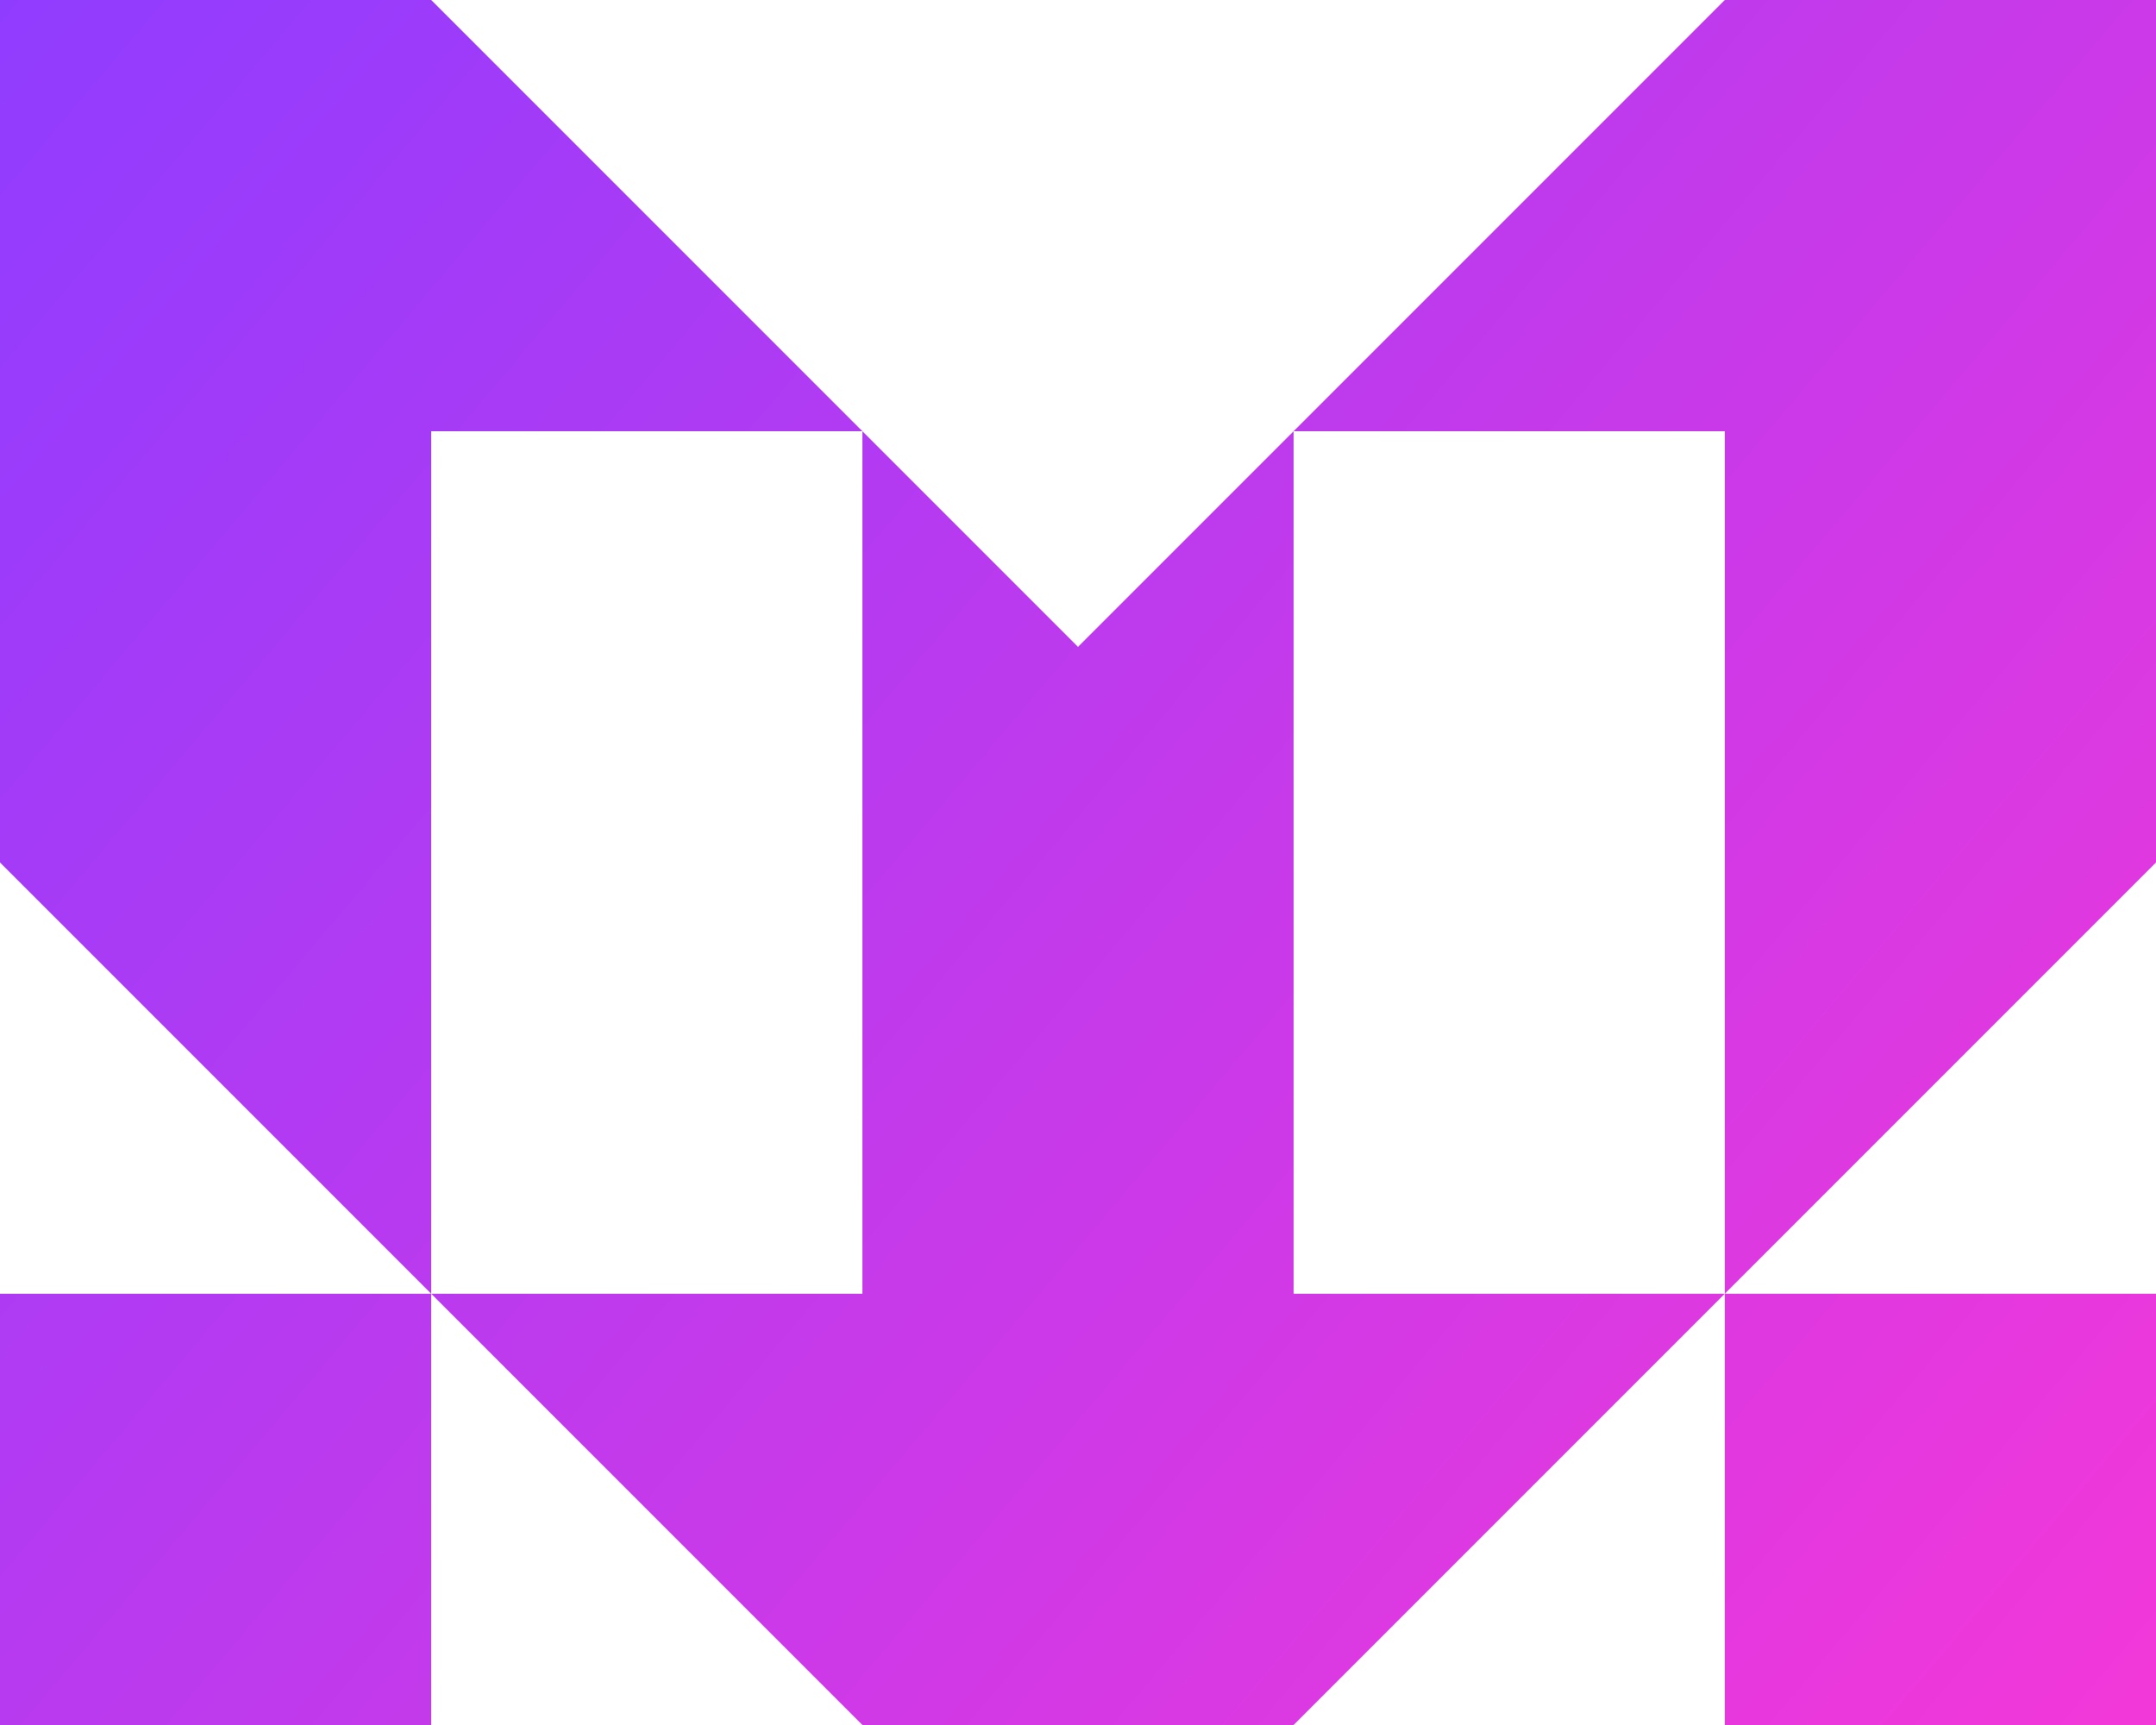
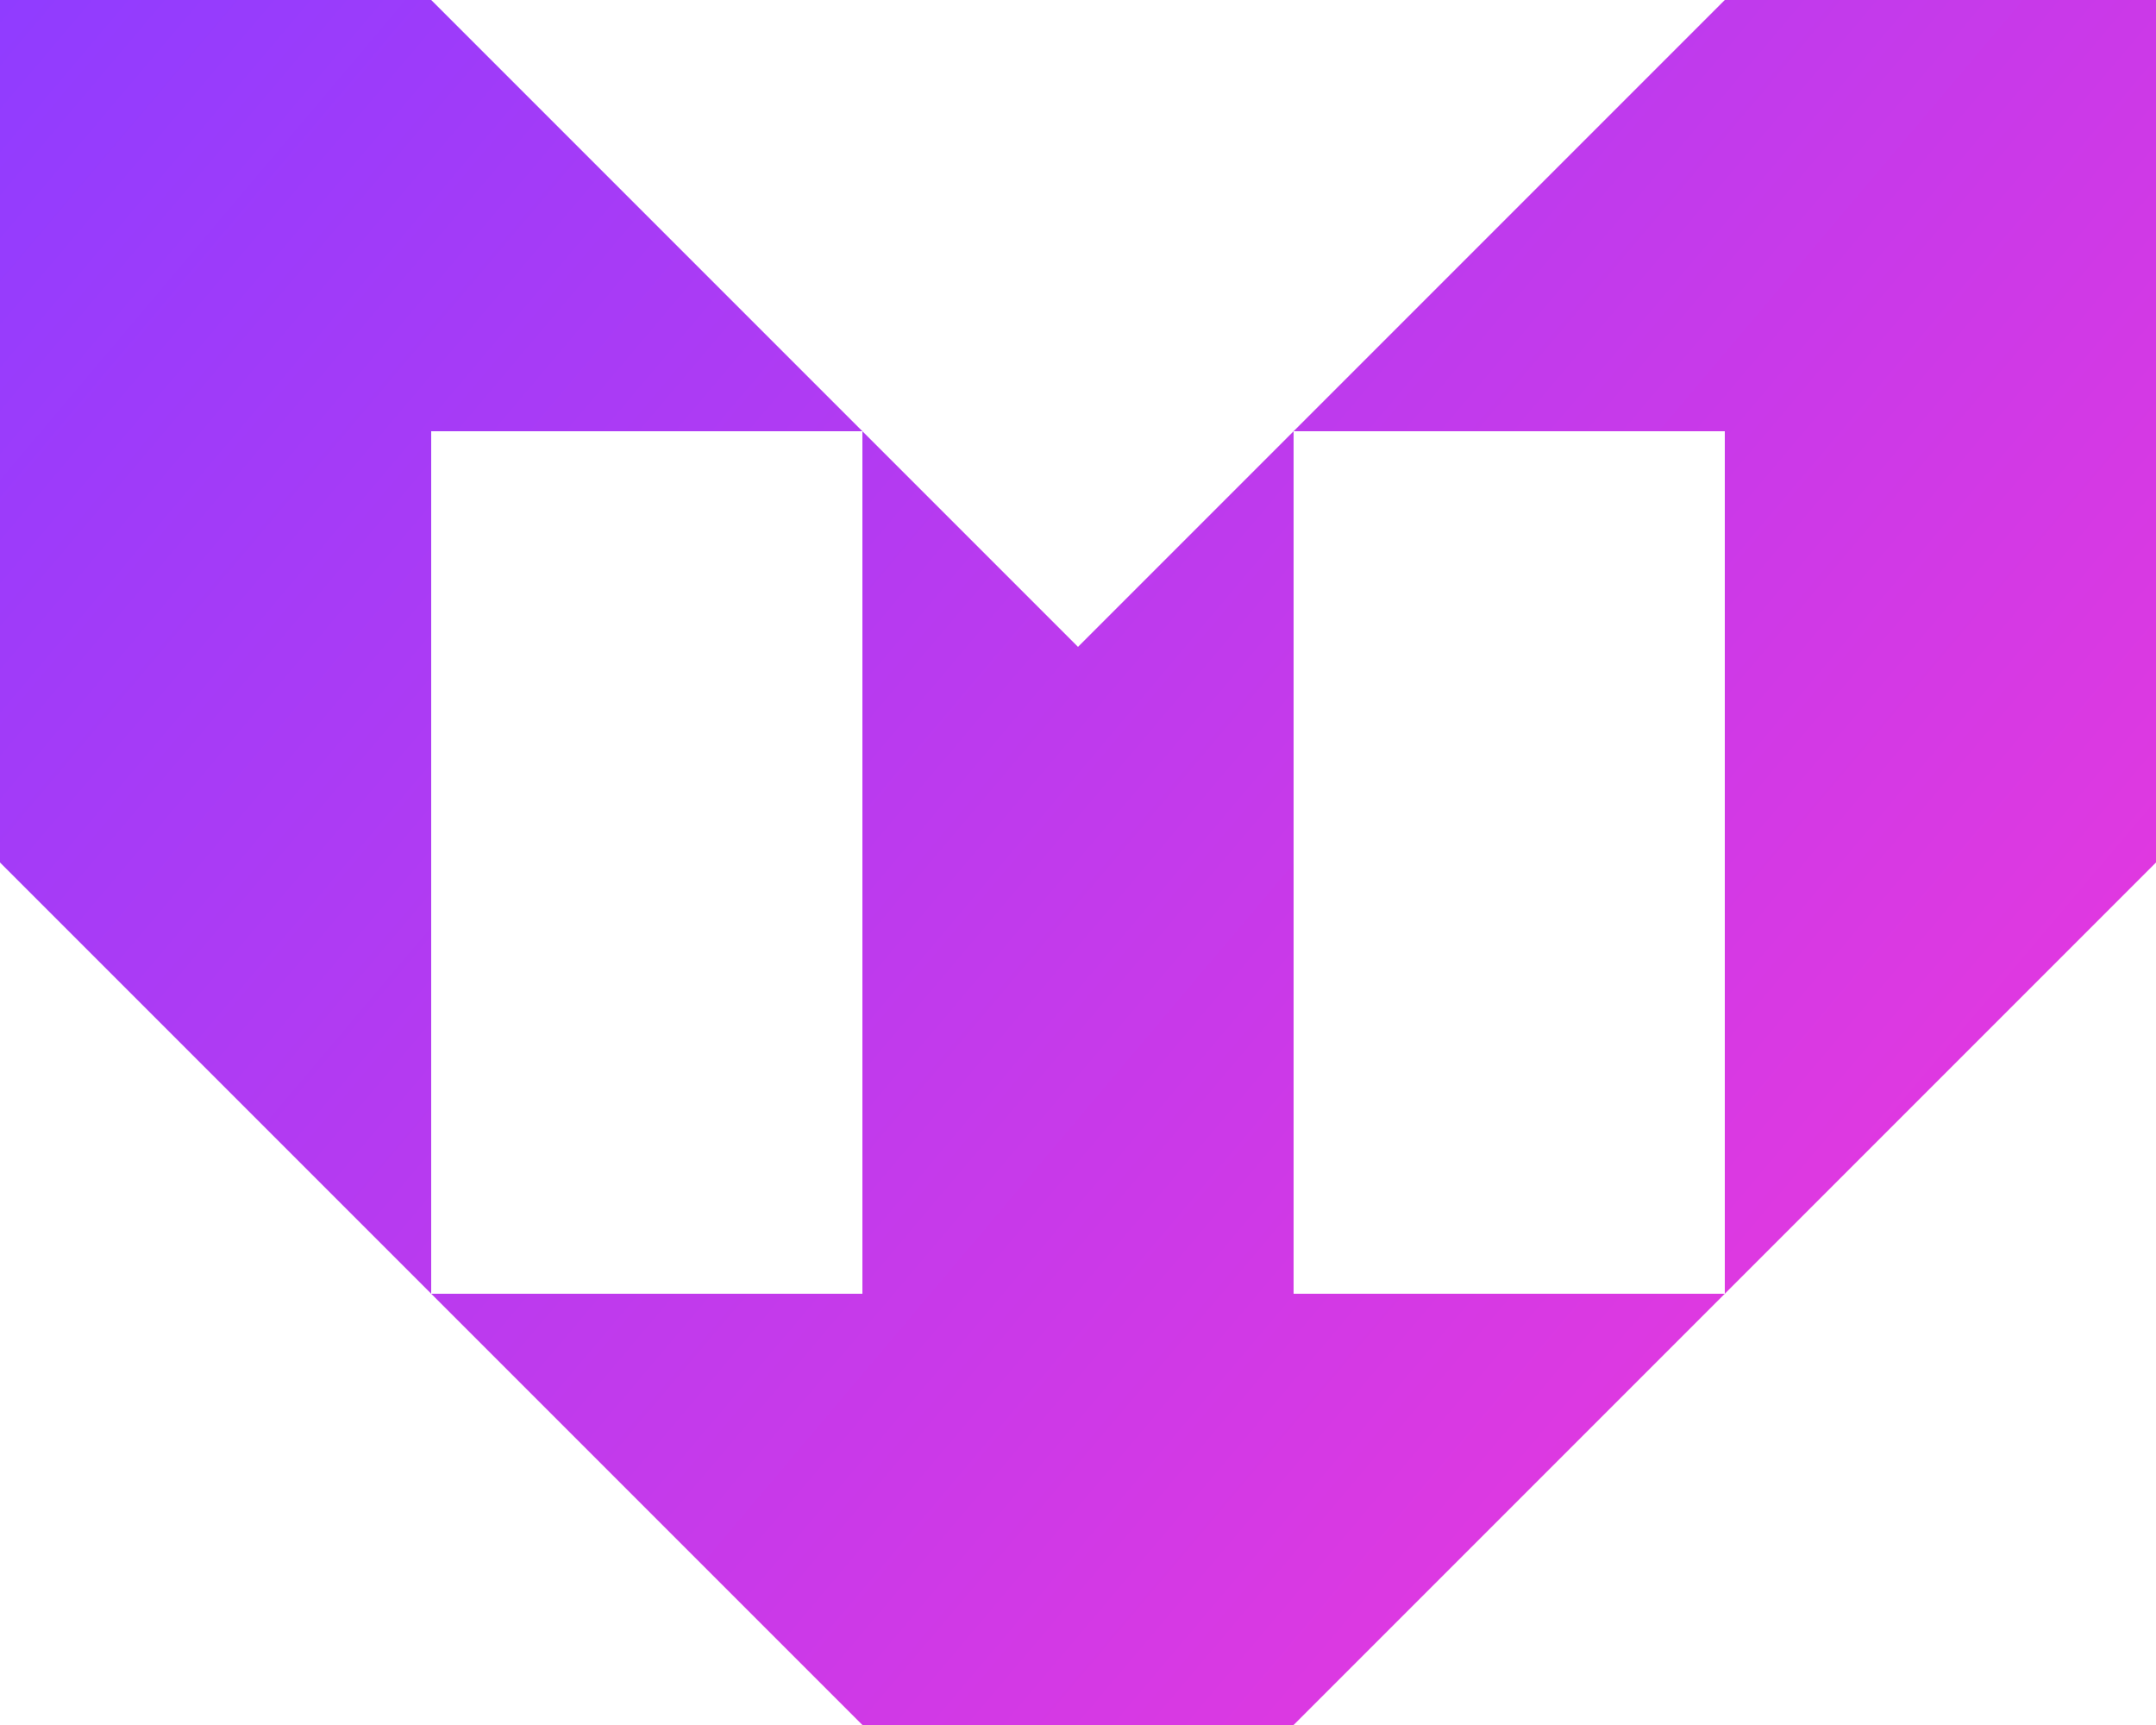
<svg xmlns="http://www.w3.org/2000/svg" id="uuid-486f5296-26ad-4006-86e2-ca4f6660a610" viewBox="0 0 90 72">
  <defs>
    <style>.uuid-af9c484d-995a-4aaa-bec4-dc0a5701bc94{fill:url(#uuid-70db1155-20d6-41c5-b387-99f44996f990);}.uuid-d969556d-cc60-45cd-8322-de202aa5eedb{fill:url(#uuid-48dc964c-1c49-44c5-a865-eaa04d86a334);fill-rule:evenodd;}.uuid-2f6dc18e-7df0-4ee1-80b5-9dfeafedcfe8{fill:url(#uuid-ea882c48-0598-48af-9d76-d0c8eb703ca9);}</style>
    <linearGradient id="uuid-70db1155-20d6-41c5-b387-99f44996f990" x1="-27.3" y1="41.6" x2="71.3" y2="-41.5" gradientTransform="translate(0 74) scale(1 -1)" gradientUnits="userSpaceOnUse">
      <stop offset="0" stop-color="#903cff" />
      <stop offset="1" stop-color="#ff37d4" />
    </linearGradient>
    <linearGradient id="uuid-48dc964c-1c49-44c5-a865-eaa04d86a334" x1="8.5" y1="84" x2="107" y2=".8" gradientTransform="translate(0 74) scale(1 -1)" gradientUnits="userSpaceOnUse">
      <stop offset="0" stop-color="#903cff" />
      <stop offset="1" stop-color="#ff37d4" />
    </linearGradient>
    <linearGradient id="uuid-ea882c48-0598-48af-9d76-d0c8eb703ca9" x1="2.6" y1="77.1" x2="101.2" y2="-6.1" gradientTransform="translate(0 74) scale(1 -1)" gradientUnits="userSpaceOnUse">
      <stop offset="0" stop-color="#903cff" />
      <stop offset="1" stop-color="#ff37d4" />
    </linearGradient>
  </defs>
-   <path class="uuid-af9c484d-995a-4aaa-bec4-dc0a5701bc94" d="M18,54v18H0v-18h18Z" />
  <path class="uuid-d969556d-cc60-45cd-8322-de202aa5eedb" d="M18,0l27,27L72,0h18v36l-36,36h-18L0,36V0h18ZM18,18v36h18V18h-18ZM54,54h18V18h-18v36Z" />
-   <path class="uuid-2f6dc18e-7df0-4ee1-80b5-9dfeafedcfe8" d="M90,72h-18v-18h18v18Z" />
</svg>